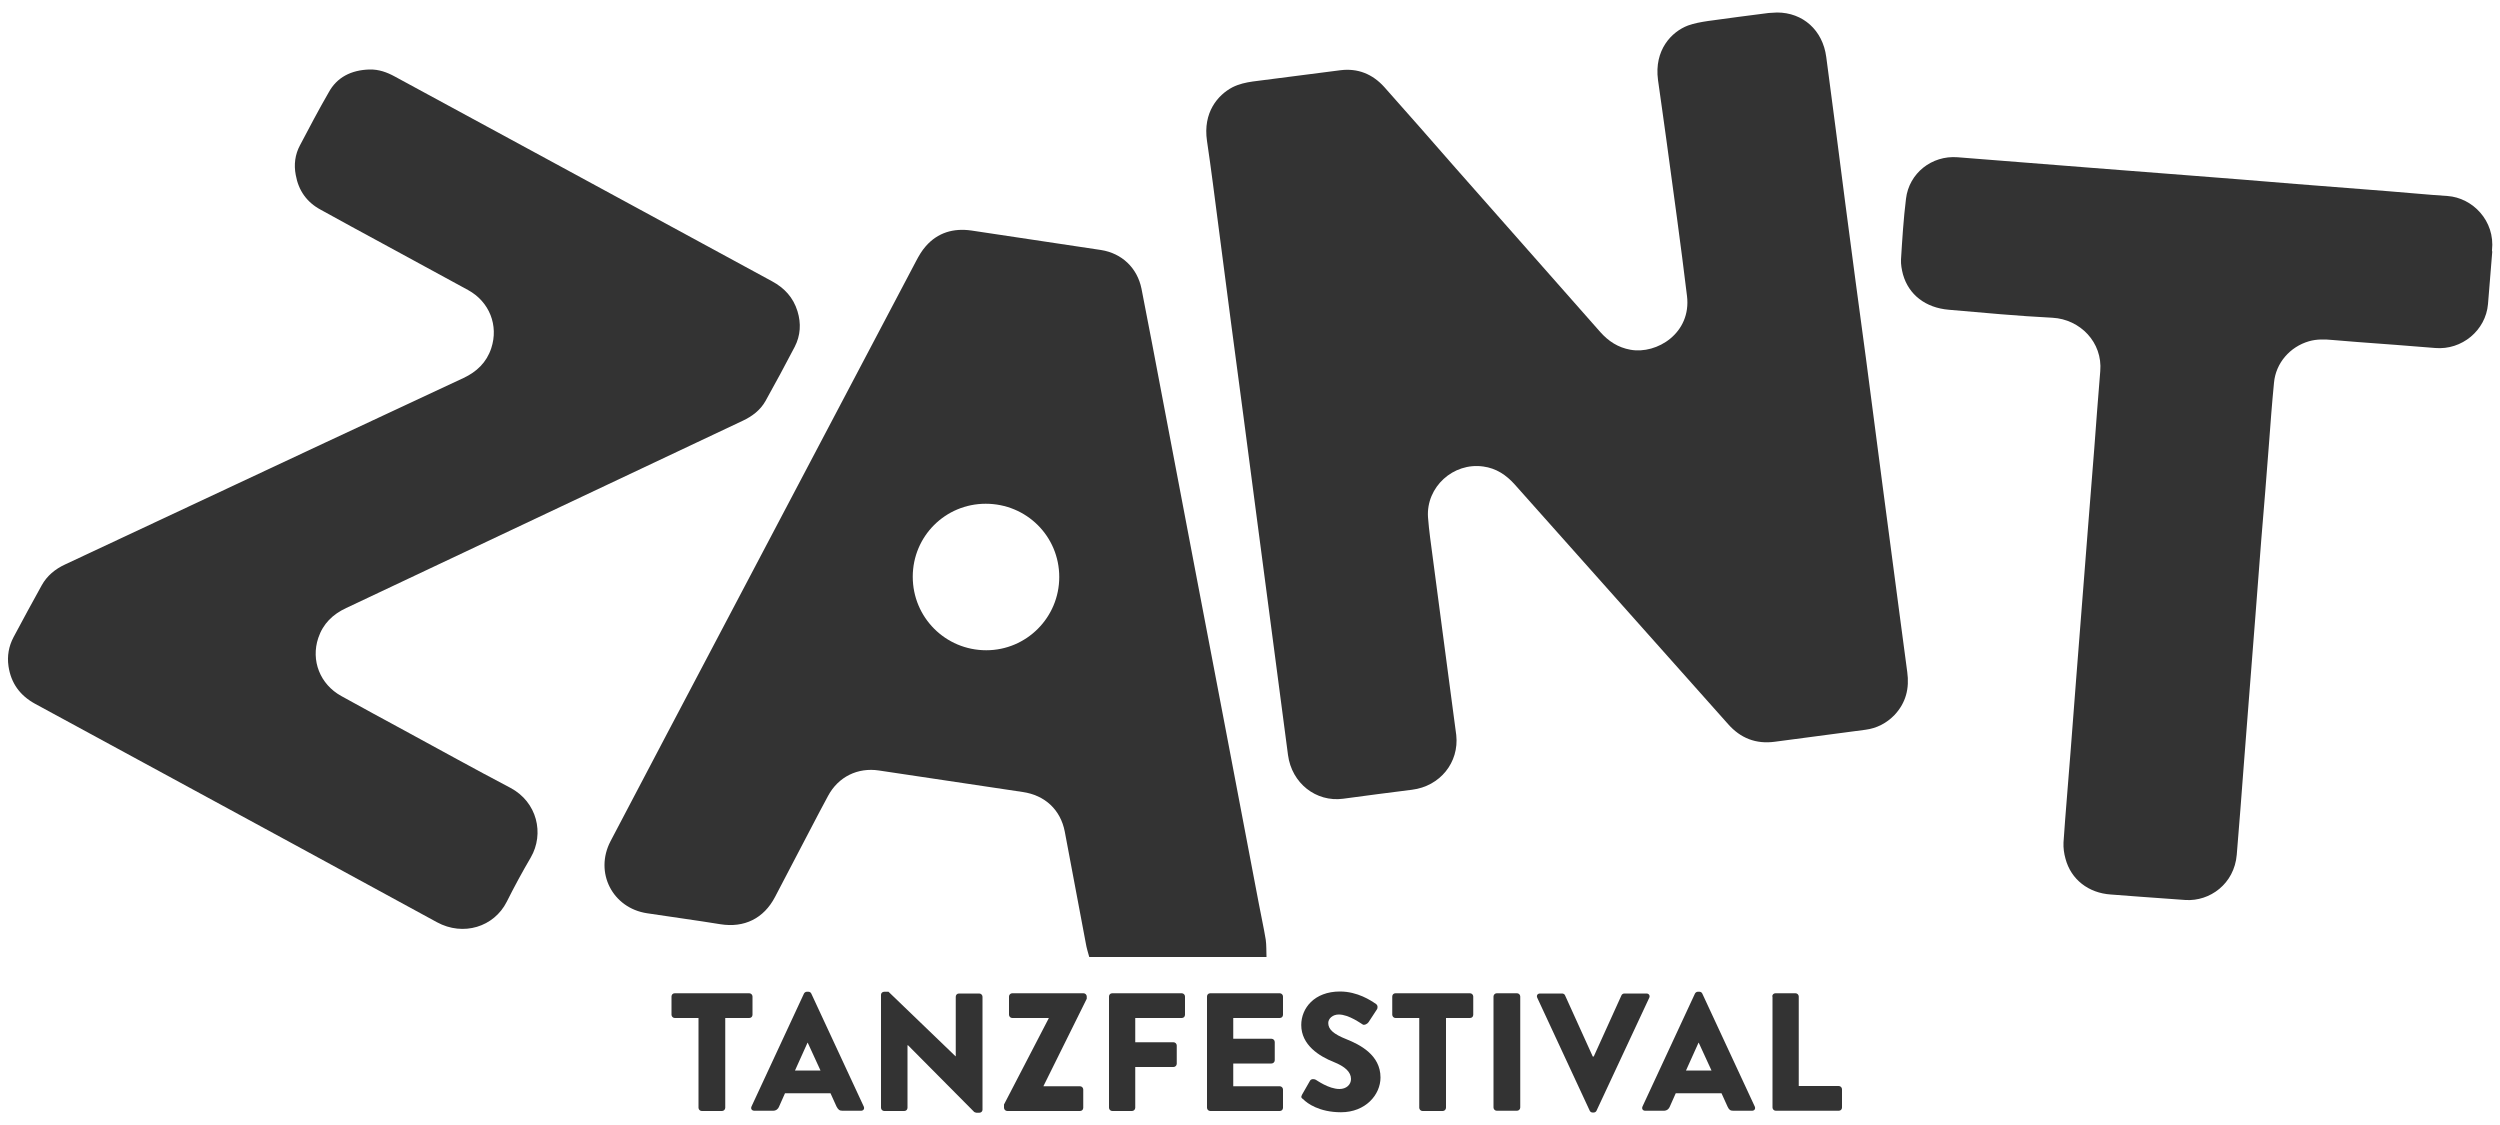
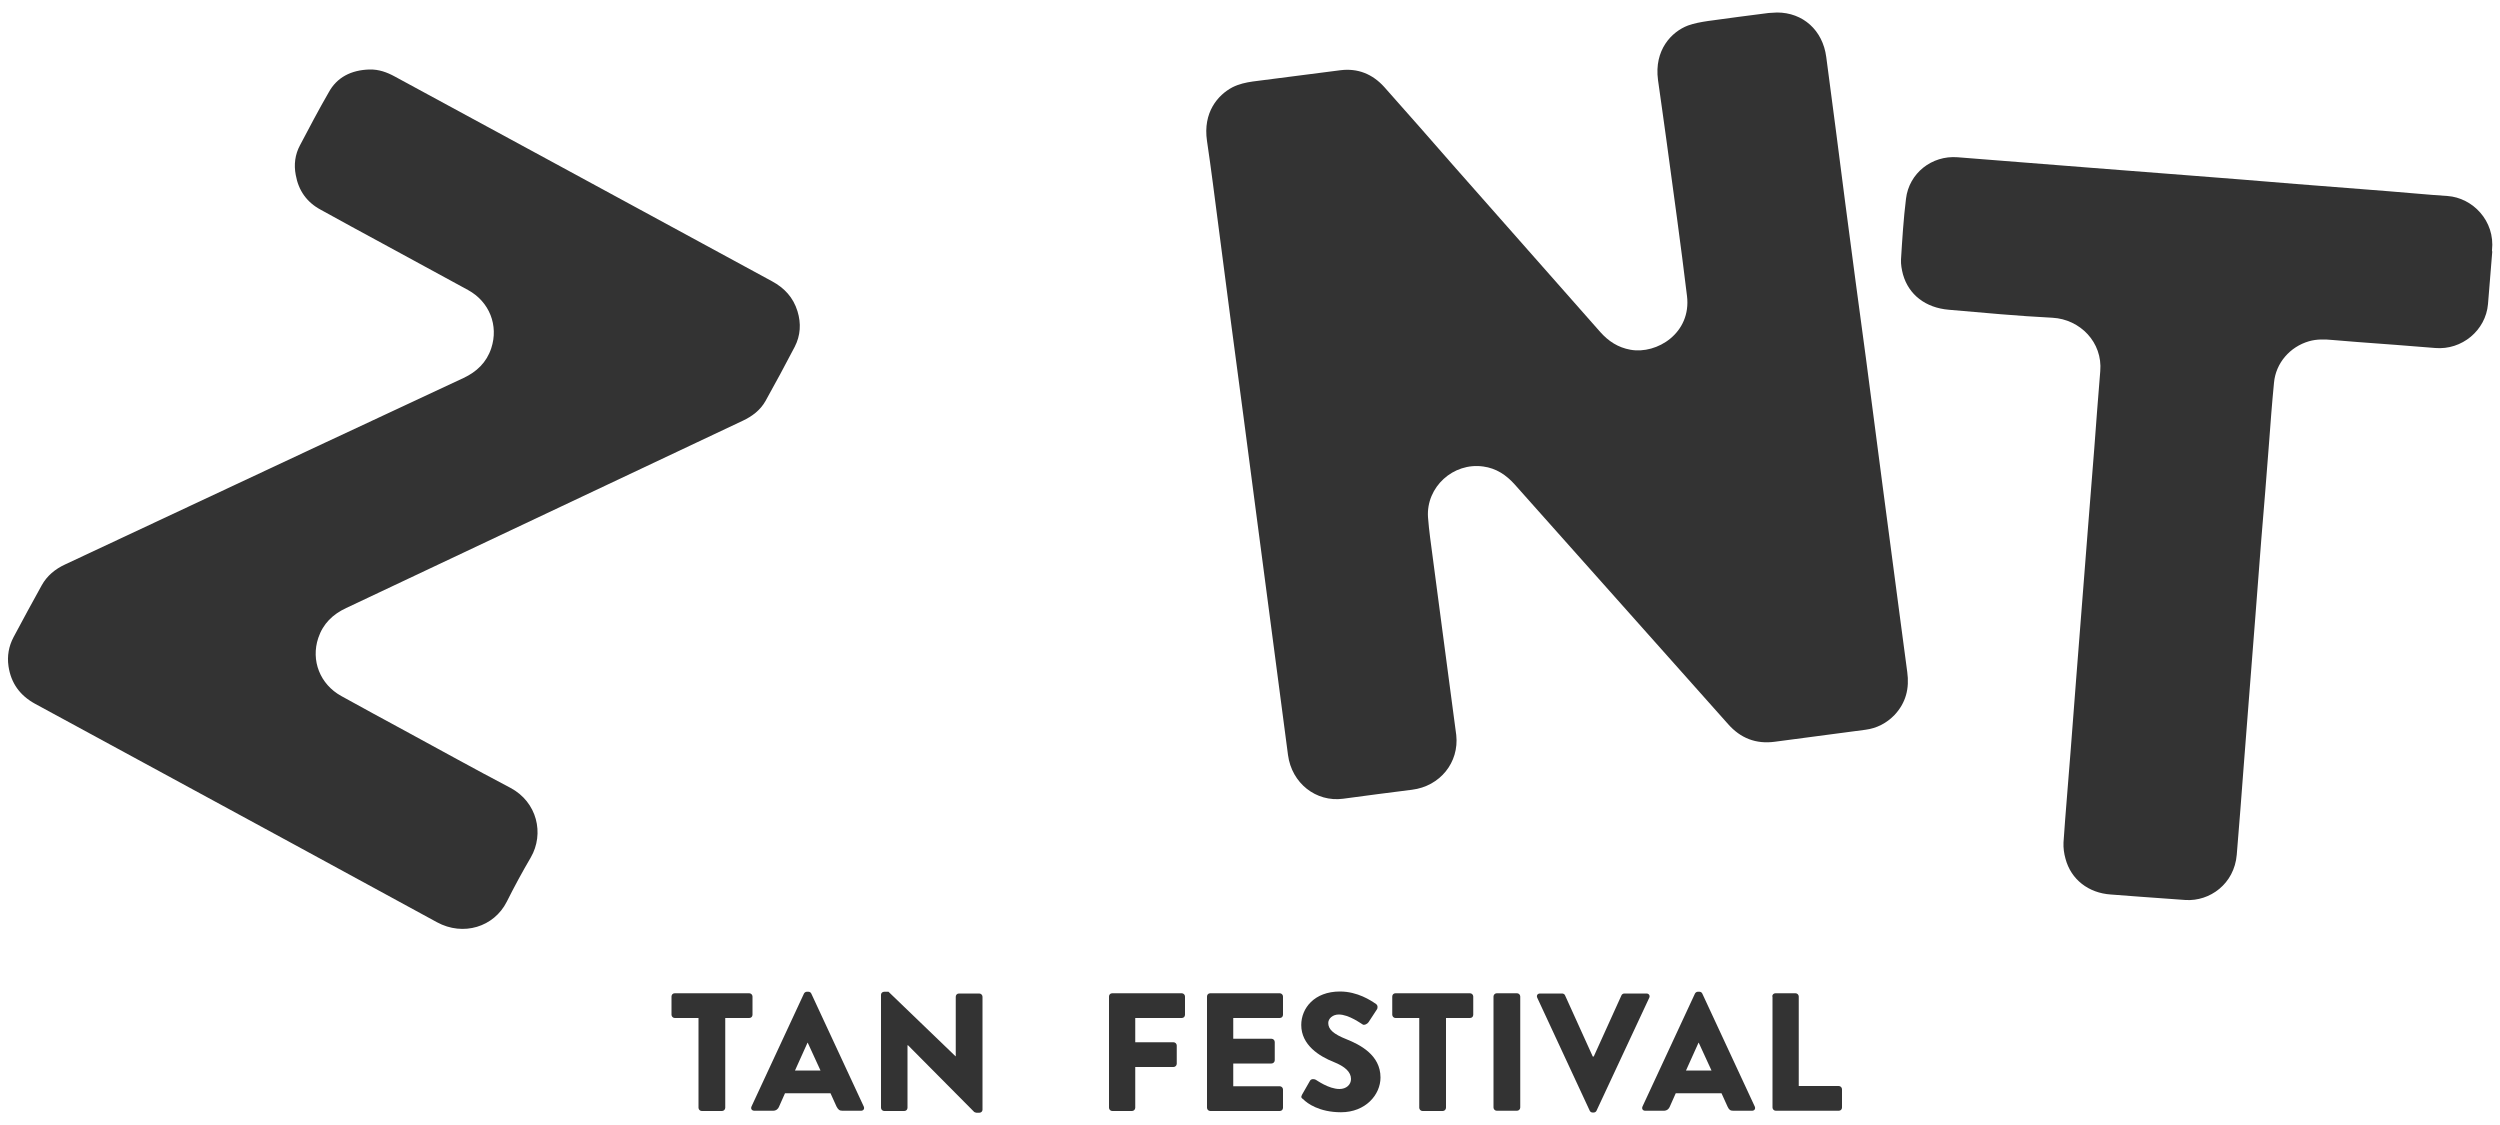
<svg xmlns="http://www.w3.org/2000/svg" version="1.1" baseProfile="tiny" id="Ebene_1" x="0px" y="0px" width="100px" height="45px" viewBox="0 0 100 45" xml:space="preserve">
  <g>
    <path fill-rule="evenodd" fill="#333333" d="M71.08,0.5c1.04,0,1.83,0.71,1.97,1.78c0.26,1.95,0.51,3.89,0.76,5.84   c0.27,2.08,0.55,4.16,0.83,6.23c0.22,1.68,0.44,3.37,0.66,5.05c0.24,1.82,0.48,3.63,0.72,5.45c0.09,0.67,0.18,1.35,0.27,2.03   c0.09,0.65-0.05,1.23-0.51,1.72c-0.32,0.33-0.71,0.53-1.16,0.59c-1.21,0.16-2.42,0.32-3.63,0.48c-0.75,0.1-1.37-0.14-1.87-0.71   c-2.84-3.2-5.69-6.38-8.53-9.58c-0.34-0.38-0.74-0.65-1.26-0.72c-1.2-0.17-2.29,0.82-2.21,2.03c0.04,0.54,0.12,1.07,0.19,1.61   c0.13,1.01,0.27,2.02,0.4,3.03c0.15,1.16,0.31,2.31,0.46,3.47c0.03,0.2,0.05,0.4,0.08,0.6c0.12,1.1-0.65,2.05-1.77,2.19   c-0.92,0.11-1.84,0.24-2.76,0.36c-1.08,0.14-2.05-0.62-2.2-1.75c-0.22-1.67-0.44-3.35-0.66-5.02c-0.2-1.54-0.41-3.09-0.61-4.63   c-0.17-1.27-0.33-2.54-0.5-3.81c-0.17-1.28-0.34-2.56-0.51-3.84c-0.17-1.28-0.33-2.56-0.5-3.84c-0.15-1.14-0.29-2.28-0.46-3.42   c-0.17-1.14,0.43-1.84,1.02-2.15c0.26-0.13,0.53-0.19,0.81-0.23c1.17-0.15,2.33-0.3,3.5-0.45c0.7-0.09,1.29,0.15,1.76,0.67   c0.96,1.08,1.91,2.16,2.86,3.25c1.93,2.18,3.85,4.37,5.78,6.55c0.33,0.37,0.71,0.62,1.21,0.71c1.06,0.19,2.44-0.67,2.26-2.15   c-0.25-2.07-0.54-4.14-0.82-6.21C66.54,4.81,66.44,4,66.32,3.2C66.16,2,66.86,1.27,67.52,1.02c0.25-0.09,0.53-0.14,0.8-0.18   c0.81-0.11,1.61-0.22,2.42-0.32C70.85,0.51,70.96,0.51,71.08,0.5z" />
-     <path fill-rule="evenodd" fill="#333333" d="M50.66,38.28c-2.39,0-4.72,0-7.09,0c-0.05-0.18-0.11-0.37-0.14-0.56   c-0.28-1.49-0.56-2.97-0.84-4.46c-0.17-0.87-0.79-1.45-1.68-1.58c-1.92-0.29-3.83-0.57-5.75-0.86c-0.85-0.13-1.63,0.25-2.04,1.02   c-0.45,0.83-0.88,1.68-1.32,2.51c-0.27,0.51-0.53,1.02-0.8,1.53c-0.45,0.86-1.23,1.24-2.18,1.09c-0.98-0.16-1.96-0.29-2.94-0.44   c-1.38-0.21-2.11-1.63-1.46-2.88c0.75-1.44,1.51-2.86,2.26-4.3c3.32-6.3,6.64-12.6,9.96-18.9c0.11-0.21,0.23-0.42,0.39-0.6   c0.48-0.55,1.11-0.73,1.82-0.63c1.73,0.26,3.46,0.52,5.19,0.78c0.83,0.13,1.45,0.71,1.62,1.55c0.29,1.46,0.56,2.92,0.84,4.38   c0.43,2.27,0.87,4.55,1.3,6.83c0.42,2.18,0.83,4.36,1.25,6.54c0.43,2.28,0.87,4.55,1.3,6.83c0.09,0.49,0.2,0.97,0.28,1.46   C50.66,37.81,50.65,38.03,50.66,38.28z M39.43,20.15c-1.62,0-2.92,1.3-2.92,2.92c0,1.63,1.31,2.94,2.94,2.94   c1.61,0,2.92-1.31,2.92-2.93C42.37,21.45,41.06,20.15,39.43,20.15z" />
    <path fill-rule="evenodd" fill="#333333" d="M14.78,2.78c0.37-0.01,0.7,0.11,1.01,0.28c2.08,1.13,4.17,2.26,6.25,3.39   c2.95,1.6,5.89,3.2,8.84,4.8c0.5,0.27,0.85,0.65,1.02,1.2c0.15,0.49,0.12,0.97-0.11,1.42c-0.38,0.73-0.77,1.45-1.17,2.17   c-0.21,0.37-0.53,0.61-0.91,0.79c-1.8,0.85-3.6,1.7-5.4,2.55c-3.49,1.65-6.97,3.29-10.46,4.94c-0.54,0.25-0.93,0.63-1.12,1.2   c-0.3,0.9,0.07,1.85,0.92,2.32c0.83,0.46,1.66,0.91,2.49,1.36c1.42,0.77,2.84,1.56,4.27,2.31c1.08,0.57,1.37,1.84,0.82,2.79   c-0.34,0.58-0.66,1.17-0.96,1.77c-0.51,1.01-1.74,1.39-2.79,0.82c-3.92-2.14-7.85-4.27-11.77-6.4c-1.44-0.78-2.88-1.56-4.31-2.34   c-0.6-0.33-0.96-0.82-1.06-1.5c-0.06-0.41,0.01-0.8,0.2-1.16c0.37-0.7,0.75-1.39,1.13-2.08c0.21-0.38,0.54-0.65,0.93-0.83   c1.64-0.77,3.28-1.54,4.93-2.31c3.67-1.72,7.34-3.44,11.01-5.15c0.53-0.25,0.92-0.62,1.11-1.19c0.3-0.91-0.07-1.86-0.93-2.33   c-1.13-0.62-2.27-1.23-3.4-1.85c-0.83-0.45-1.66-0.9-2.49-1.36c-0.56-0.3-0.89-0.77-1-1.39c-0.08-0.41-0.03-0.82,0.17-1.19   c0.37-0.7,0.74-1.41,1.14-2.1C13.47,3.09,14.05,2.8,14.78,2.78z" />
    <path fill-rule="evenodd" fill="#333333" d="M99.69,10.07c-0.06,0.7-0.11,1.39-0.17,2.09c-0.09,1.06-1.05,1.85-2.11,1.76   c-1.04-0.09-2.08-0.16-3.12-0.24c-0.33-0.03-0.65-0.05-0.98-0.08c-0.32-0.03-0.64-0.04-0.95,0.05c-0.76,0.22-1.33,0.87-1.4,1.66   c-0.08,0.81-0.14,1.62-0.2,2.43c-0.1,1.29-0.2,2.58-0.31,3.86c-0.08,1-0.15,1.99-0.23,2.99c-0.08,1.02-0.16,2.05-0.24,3.07   c-0.08,0.99-0.15,1.98-0.23,2.96c-0.09,1.19-0.18,2.38-0.28,3.57c-0.1,1.17-1.08,1.87-2.05,1.81c-0.6-0.04-1.2-0.09-1.8-0.13   c-0.4-0.03-0.79-0.06-1.19-0.09c-0.89-0.06-1.59-0.6-1.81-1.43c-0.06-0.21-0.09-0.44-0.08-0.65c0.08-1.2,0.19-2.4,0.28-3.6   c0.08-1,0.15-1.99,0.23-2.99c0.08-1.02,0.16-2.05,0.24-3.07c0.08-0.98,0.15-1.96,0.23-2.94c0.08-1.05,0.17-2.1,0.25-3.15   c0.08-1.03,0.15-2.06,0.24-3.1c0.1-1.16-0.81-2.08-1.91-2.14c-1.39-0.07-2.77-0.2-4.15-0.32c-0.93-0.08-1.6-0.6-1.83-1.41   c-0.05-0.19-0.09-0.4-0.08-0.6c0.05-0.81,0.1-1.63,0.2-2.43c0.12-1.02,1.03-1.74,2.06-1.66c1.82,0.14,3.63,0.29,5.45,0.43   c1.24,0.1,2.49,0.19,3.73,0.29c1.46,0.11,2.91,0.23,4.37,0.35c1.23,0.1,2.47,0.19,3.7,0.29c0.78,0.06,1.57,0.14,2.35,0.19   c1,0.07,1.91,0.99,1.78,2.17C99.68,10.02,99.68,10.05,99.69,10.07C99.68,10.07,99.68,10.07,99.69,10.07z" />
    <g>
      <path fill="#333333" d="M27.95,40.72h-0.96c-0.07,0-0.13-0.06-0.13-0.13v-0.73c0-0.07,0.05-0.13,0.13-0.13h2.98    c0.07,0,0.13,0.06,0.13,0.13v0.73c0,0.07-0.05,0.13-0.13,0.13h-0.96v3.59c0,0.07-0.06,0.13-0.13,0.13h-0.81    c-0.07,0-0.13-0.06-0.13-0.13V40.72z" />
      <path fill="#333333" d="M30.06,44.26l2.1-4.52c0.02-0.04,0.07-0.07,0.11-0.07h0.07c0.05,0,0.09,0.03,0.11,0.07l2.1,4.52    c0.04,0.09-0.01,0.17-0.11,0.17H33.7c-0.12,0-0.17-0.04-0.24-0.17l-0.24-0.53H31.4l-0.24,0.54c-0.03,0.08-0.11,0.16-0.24,0.16    h-0.74C30.07,44.43,30.02,44.35,30.06,44.26z M32.82,42.82l-0.51-1.11H32.3l-0.5,1.11H32.82z" />
      <path fill="#333333" d="M35.24,39.79c0-0.07,0.06-0.12,0.13-0.12h0.17l2.68,2.58h0.01v-2.38c0-0.07,0.05-0.13,0.13-0.13h0.81    c0.07,0,0.13,0.06,0.13,0.13v4.52c0,0.07-0.06,0.12-0.13,0.12h-0.11c-0.02,0-0.07-0.02-0.09-0.03l-2.65-2.67H36.3v2.5    c0,0.07-0.05,0.13-0.13,0.13h-0.8c-0.07,0-0.13-0.06-0.13-0.13L35.24,39.79z" />
-       <path fill="#333333" d="M40.16,44.18l1.79-3.45v-0.01h-1.46c-0.07,0-0.13-0.06-0.13-0.13v-0.73c0-0.07,0.06-0.13,0.13-0.13h2.85    c0.07,0,0.13,0.06,0.13,0.13v0.09l-1.73,3.49v0.01h1.46c0.07,0,0.13,0.06,0.13,0.13v0.73c0,0.07-0.05,0.13-0.13,0.13h-2.91    c-0.07,0-0.13-0.06-0.13-0.13V44.18z" />
      <path fill="#333333" d="M44.36,39.86c0-0.07,0.05-0.13,0.13-0.13h2.78c0.07,0,0.13,0.06,0.13,0.13v0.73    c0,0.07-0.05,0.13-0.13,0.13h-1.86v0.97h1.53c0.07,0,0.13,0.06,0.13,0.13v0.73c0,0.07-0.06,0.13-0.13,0.13h-1.53v1.63    c0,0.07-0.06,0.13-0.13,0.13h-0.79c-0.07,0-0.13-0.06-0.13-0.13V39.86z" />
      <path fill="#333333" d="M48.28,39.86c0-0.07,0.05-0.13,0.13-0.13h2.78c0.07,0,0.13,0.06,0.13,0.13v0.73    c0,0.07-0.05,0.13-0.13,0.13h-1.86v0.83h1.53c0.07,0,0.13,0.06,0.13,0.13v0.73c0,0.07-0.06,0.13-0.13,0.13h-1.53v0.91h1.86    c0.07,0,0.13,0.06,0.13,0.13v0.73c0,0.07-0.05,0.13-0.13,0.13h-2.78c-0.07,0-0.13-0.06-0.13-0.13V39.86z" />
      <path fill="#333333" d="M52.08,43.79l0.32-0.56c0.05-0.09,0.18-0.07,0.23-0.04c0.03,0.01,0.51,0.37,0.95,0.37    c0.27,0,0.46-0.17,0.46-0.4c0-0.28-0.24-0.5-0.69-0.68c-0.58-0.23-1.3-0.68-1.3-1.48c0-0.67,0.52-1.34,1.55-1.34    c0.7,0,1.24,0.36,1.44,0.5c0.08,0.05,0.07,0.17,0.04,0.21l-0.34,0.52c-0.05,0.07-0.17,0.13-0.23,0.09    c-0.06-0.03-0.55-0.4-0.96-0.4c-0.24,0-0.42,0.16-0.42,0.34c0,0.25,0.2,0.44,0.73,0.65c0.52,0.21,1.36,0.62,1.36,1.53    c0,0.69-0.6,1.39-1.58,1.39c-0.87,0-1.36-0.36-1.51-0.52C52.05,43.92,52.03,43.89,52.08,43.79z" />
      <path fill="#333333" d="M56.78,40.72h-0.96c-0.07,0-0.13-0.06-0.13-0.13v-0.73c0-0.07,0.05-0.13,0.13-0.13h2.98    c0.07,0,0.13,0.06,0.13,0.13v0.73c0,0.07-0.05,0.13-0.13,0.13h-0.96v3.59c0,0.07-0.06,0.13-0.13,0.13H56.9    c-0.07,0-0.13-0.06-0.13-0.13V40.72z" />
      <path fill="#333333" d="M59.74,39.86c0-0.07,0.06-0.13,0.13-0.13h0.81c0.07,0,0.13,0.06,0.13,0.13v4.44    c0,0.07-0.06,0.13-0.13,0.13h-0.81c-0.07,0-0.13-0.06-0.13-0.13V39.86z" />
      <path fill="#333333" d="M61.49,39.91c-0.04-0.09,0.01-0.17,0.11-0.17h0.89c0.05,0,0.1,0.04,0.11,0.07l1.11,2.45h0.04l1.11-2.45    c0.01-0.03,0.06-0.07,0.11-0.07h0.89c0.1,0,0.15,0.09,0.11,0.17l-2.11,4.52c-0.02,0.04-0.06,0.07-0.11,0.07H63.7    c-0.05,0-0.09-0.03-0.11-0.07L61.49,39.91z" />
      <path fill="#333333" d="M65.7,44.26l2.1-4.52c0.02-0.04,0.07-0.07,0.11-0.07h0.07c0.05,0,0.09,0.03,0.11,0.07l2.1,4.52    c0.04,0.09-0.01,0.17-0.11,0.17h-0.75c-0.12,0-0.17-0.04-0.23-0.17l-0.24-0.53h-1.83l-0.24,0.54c-0.03,0.08-0.11,0.16-0.24,0.16    h-0.74C65.71,44.43,65.66,44.35,65.7,44.26z M68.46,42.82l-0.51-1.11h-0.01l-0.5,1.11H68.46z" />
      <path fill="#333333" d="M70.89,39.86c0-0.07,0.05-0.13,0.13-0.13h0.8c0.07,0,0.13,0.06,0.13,0.13v3.58h1.6    c0.07,0,0.13,0.06,0.13,0.13v0.73c0,0.07-0.05,0.13-0.13,0.13h-2.52c-0.07,0-0.13-0.06-0.13-0.13V39.86z" />
    </g>
  </g>
</svg>